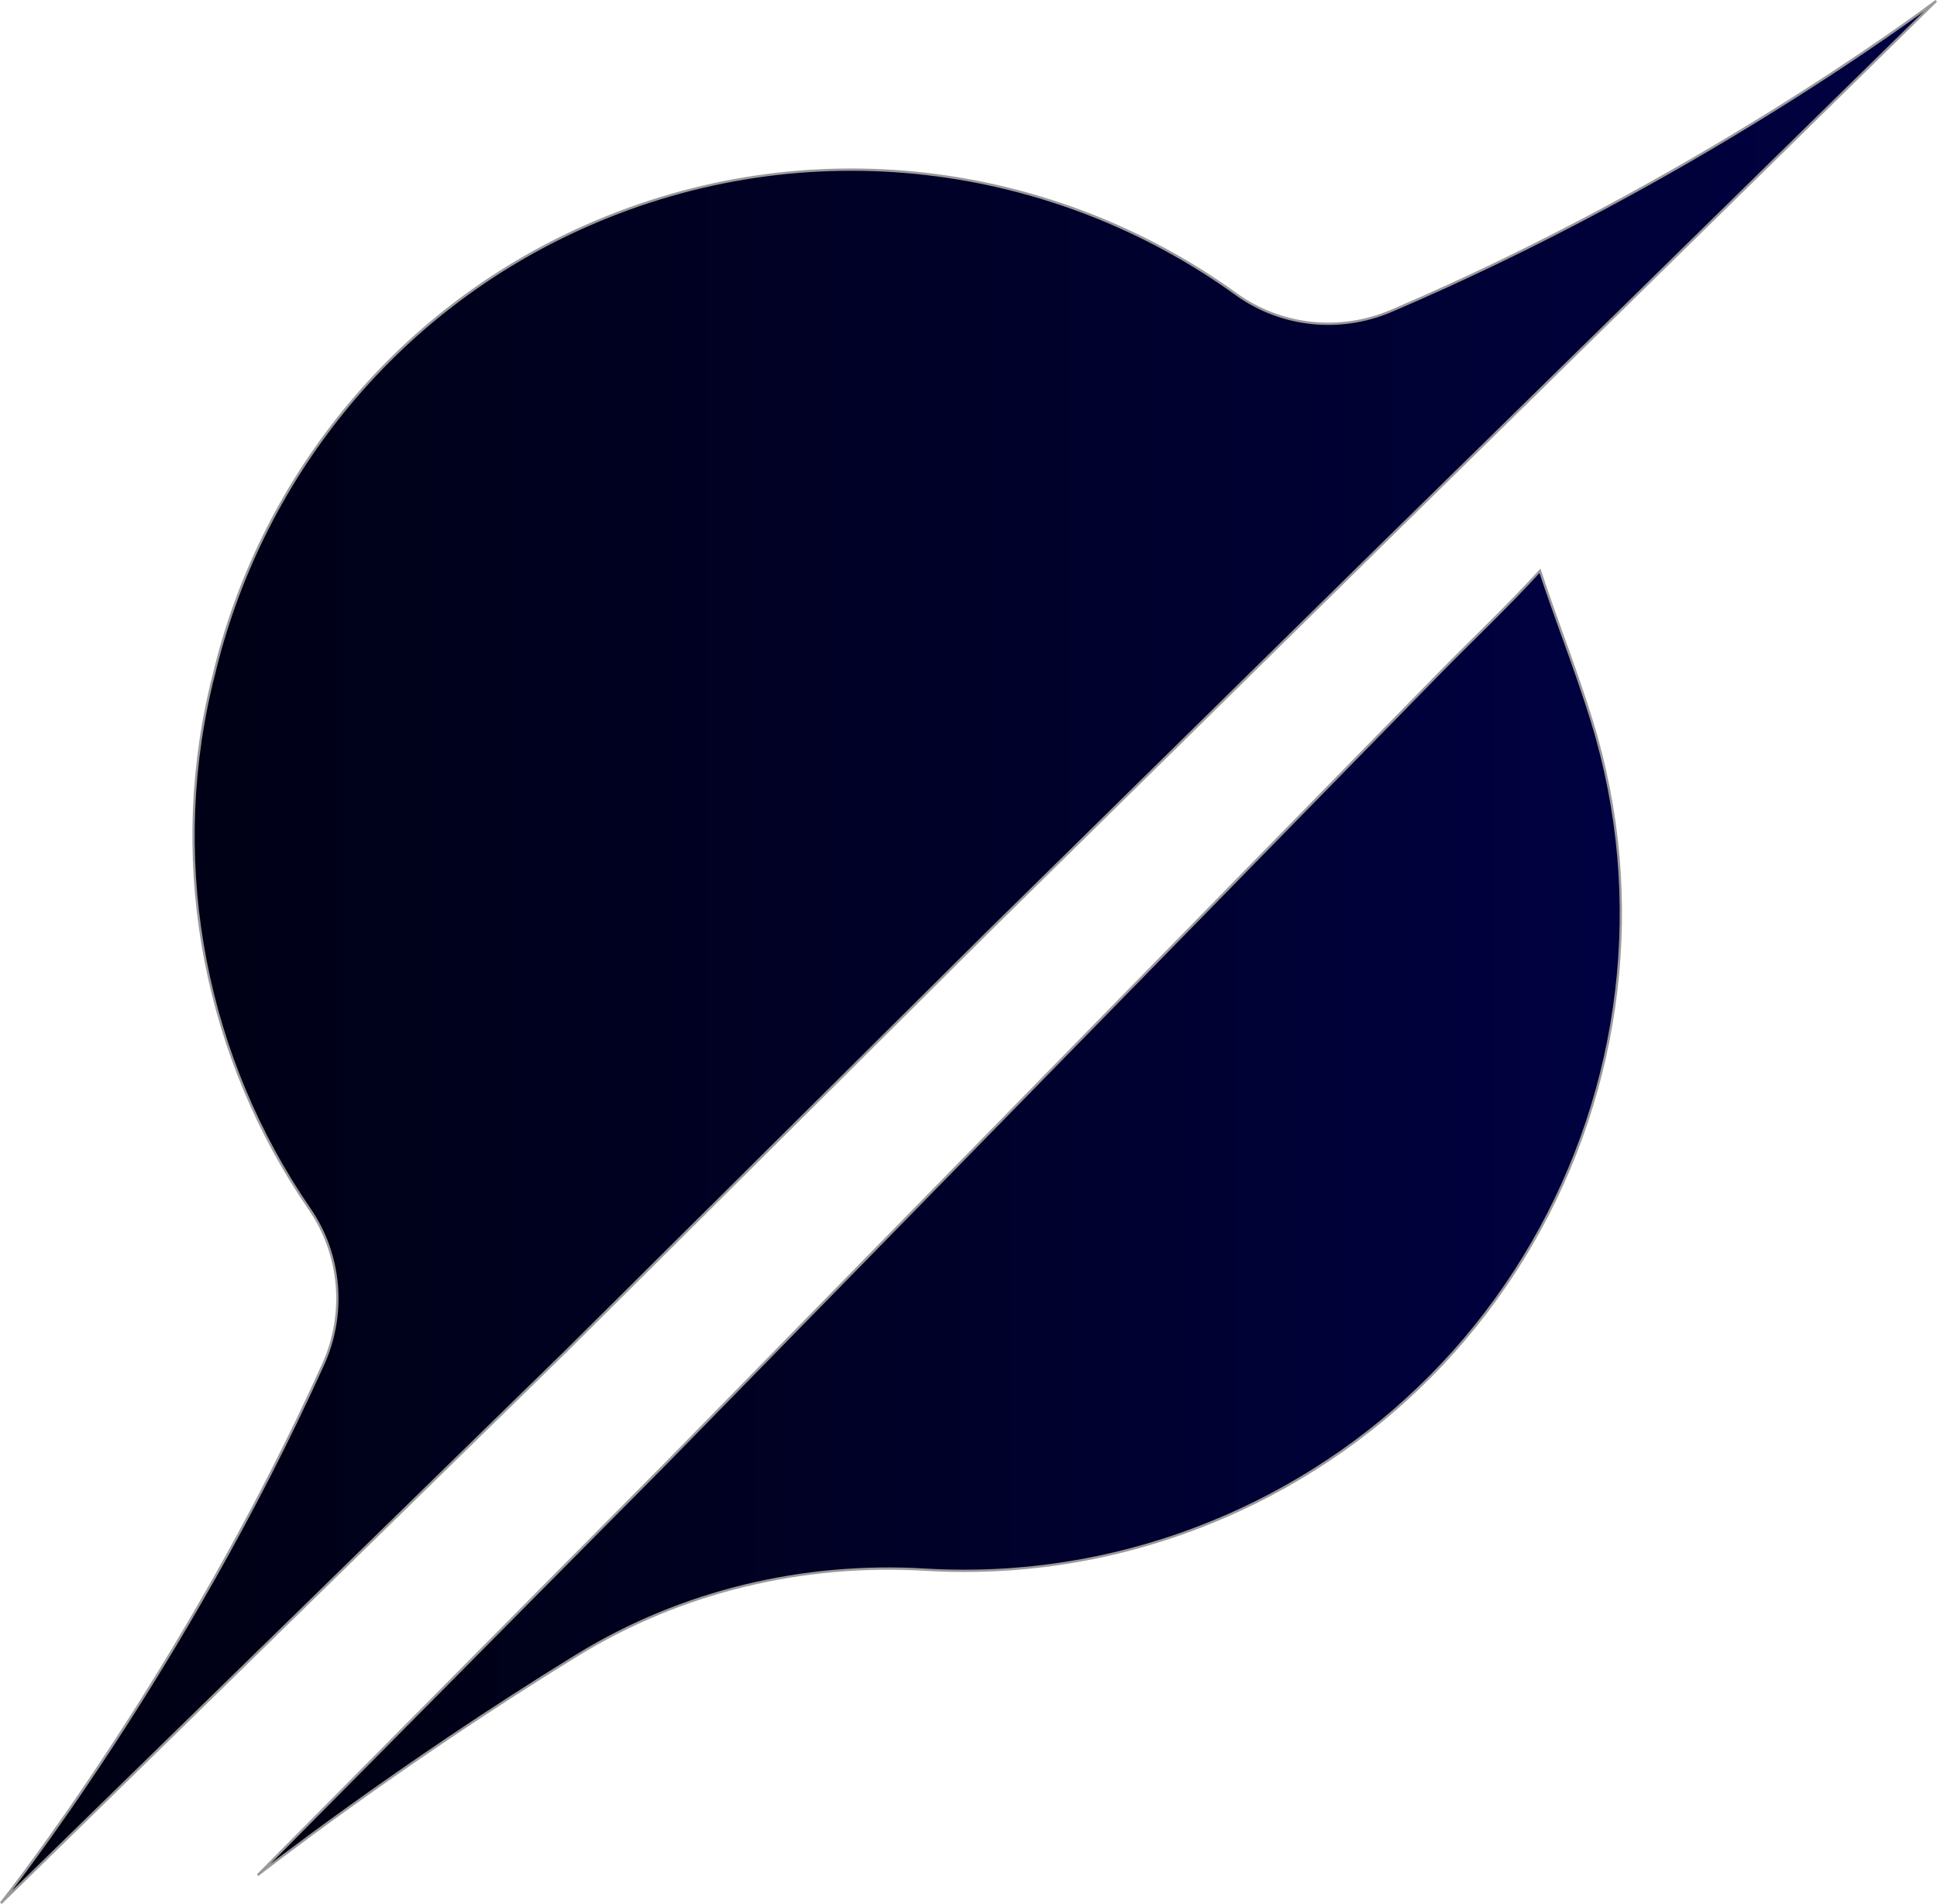
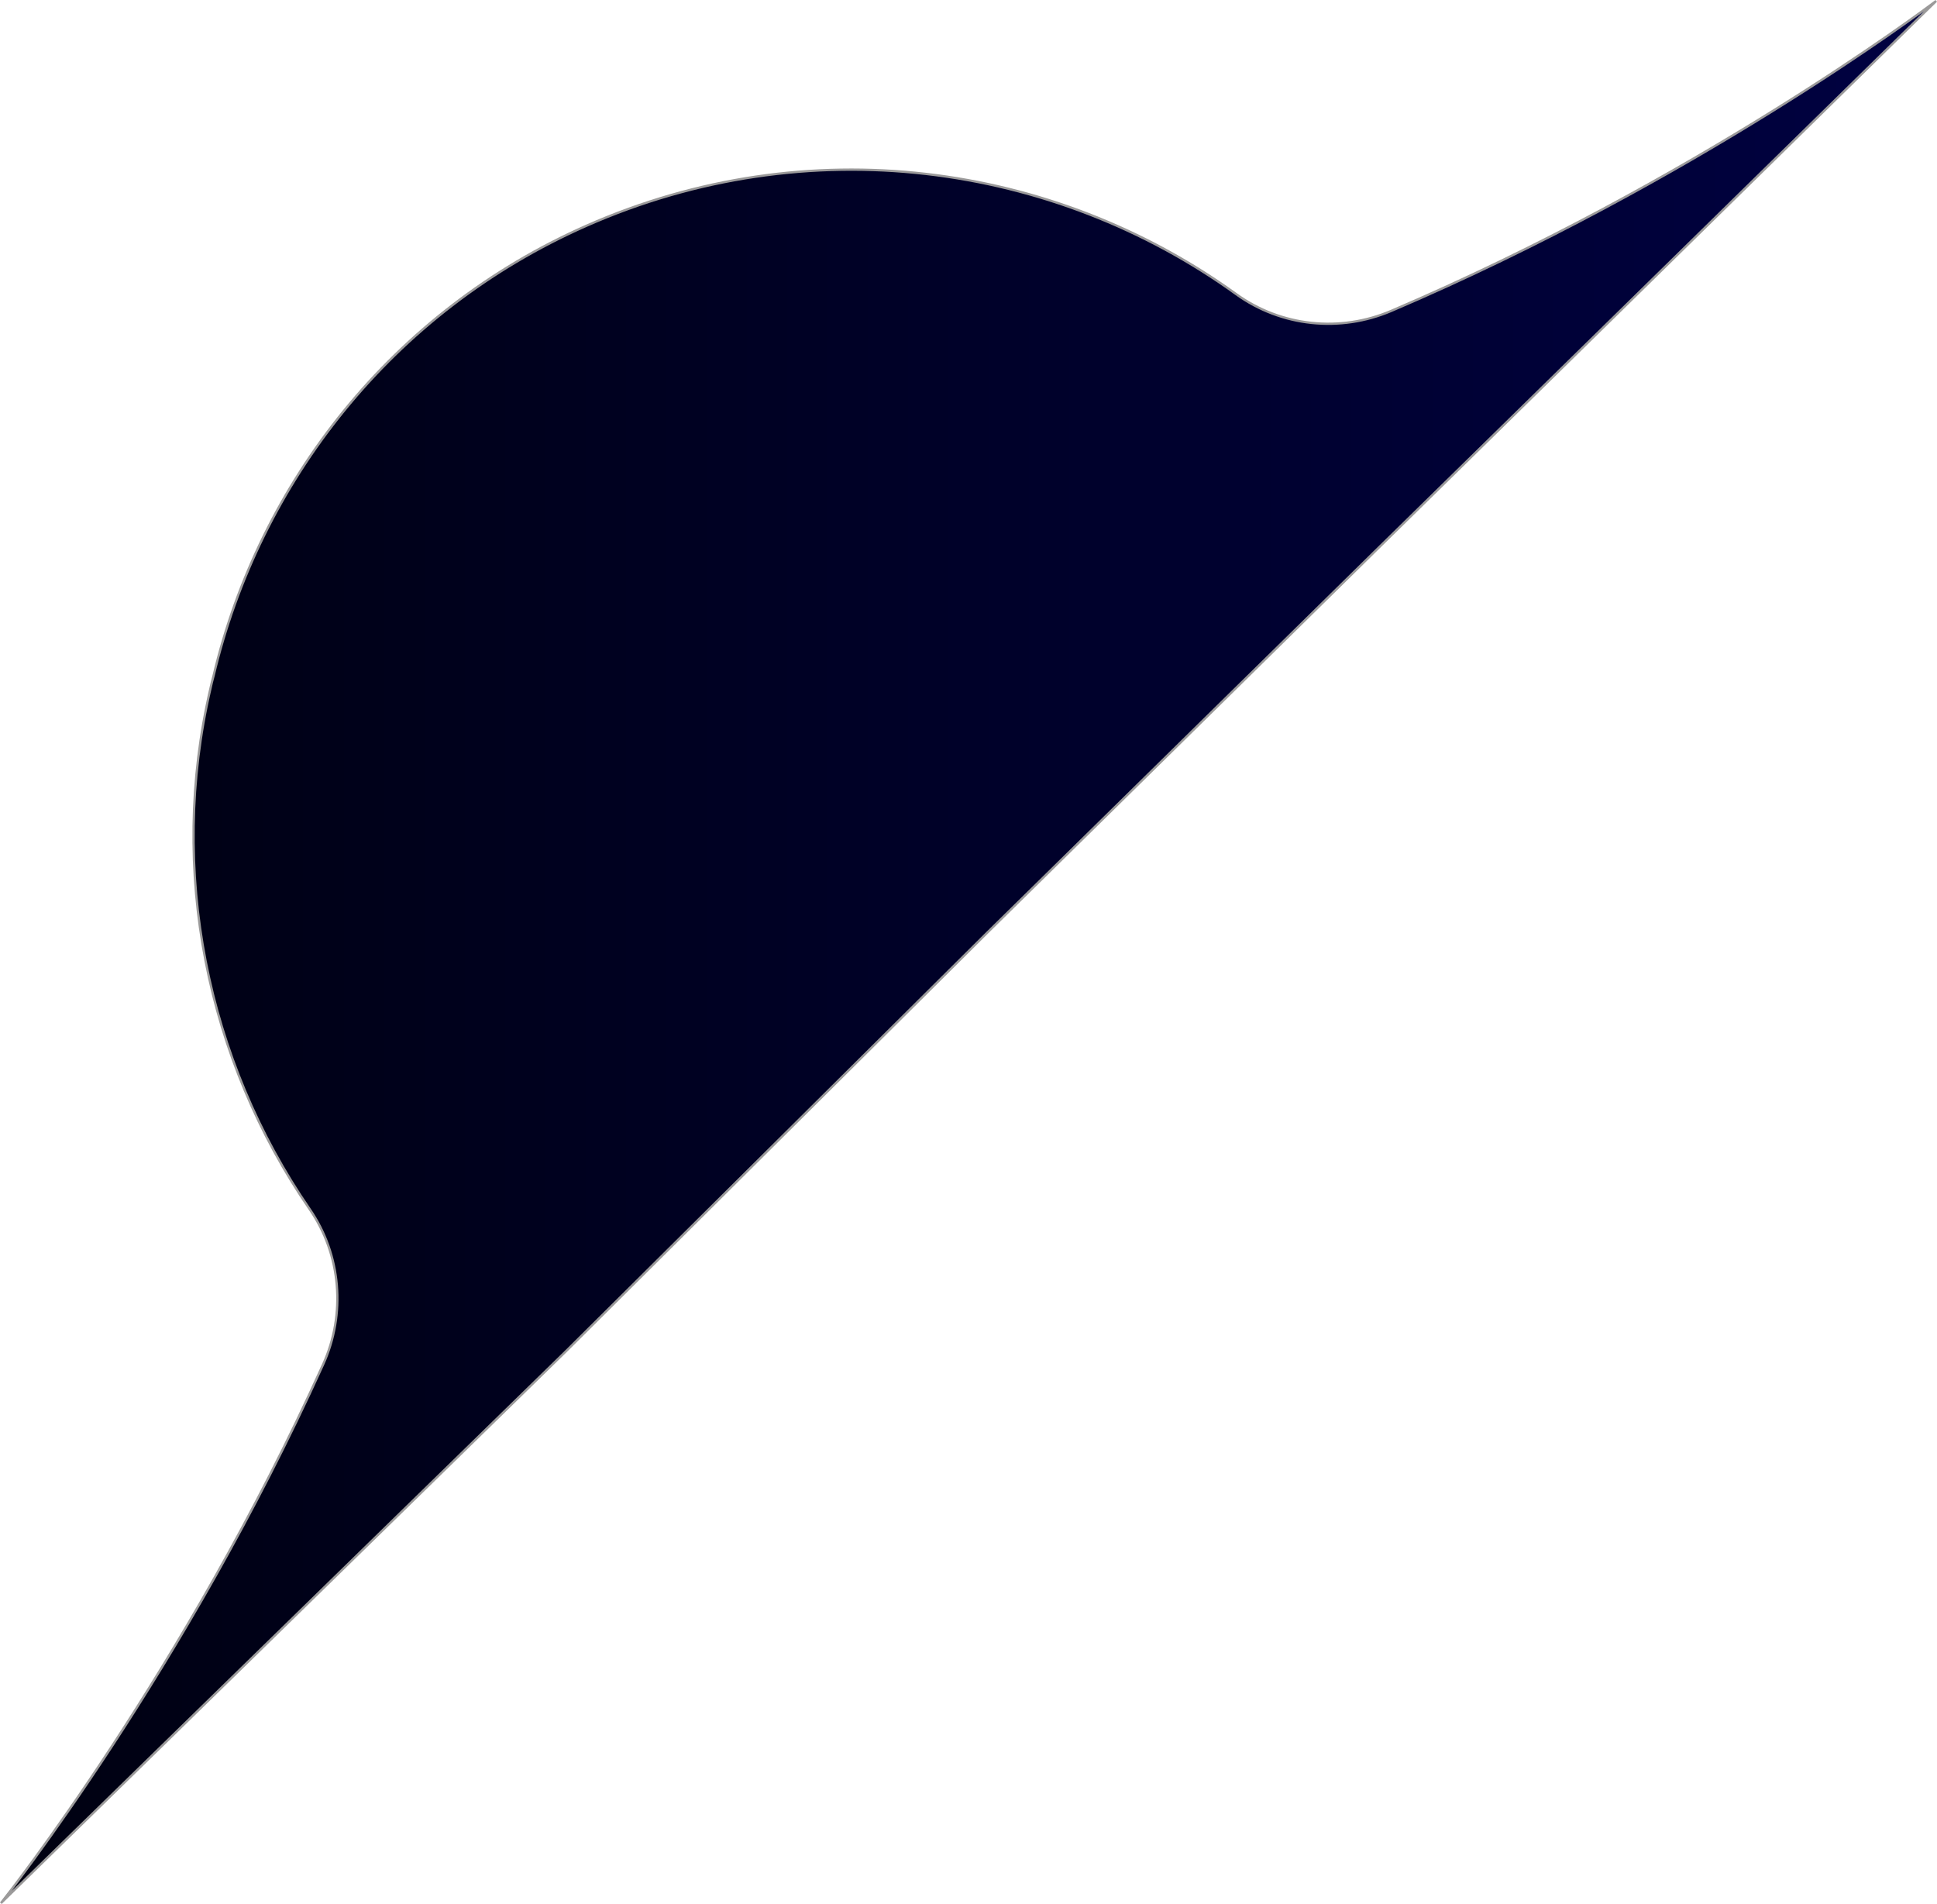
<svg xmlns="http://www.w3.org/2000/svg" xmlns:xlink="http://www.w3.org/1999/xlink" id="Layer_2" data-name="Layer 2" viewBox="0 0 844.46 829.92">
  <defs>
    <style>      .cls-1 {        fill: url(#linear-gradient);      }      .cls-1, .cls-2 {        stroke: #9b9a9a;        stroke-miterlimit: 10;      }      .cls-2 {        fill: url(#linear-gradient-2);      }    </style>
    <linearGradient id="linear-gradient" x1="-479.9" y1="-656.88" x2="363.82" y2="-656.88" gradientTransform="translate(480.29 1071.86)" gradientUnits="userSpaceOnUse">
      <stop offset="0" stop-color="#000111" />
      <stop offset="1" stop-color="#000141" />
    </linearGradient>
    <linearGradient id="linear-gradient-2" x1="-367.94" y1="-538.78" x2="226.33" y2="-538.78" xlink:href="#linear-gradient" />
  </defs>
  <g id="Layer_1-2" data-name="Layer 1">
    <g>
      <path class="cls-1" d="m844.11.4l-245.22,240.45-.7.7-167.87,165.07-183.31,182.1L.39,829.56c2.42-3.05,80.15-101.51,140.47-234.8,9.98-21.99,7.88-47.8-5.85-67.69-44.81-65.09-61.72-147.46-43.29-226.85.38-1.84.83-3.62,1.34-5.47,19.96-84.35,77.74-158.9,162.59-196.34,96.42-42.59,203.65-27.65,283.29,29.81,19.64,14.17,45.32,16.78,67.57,7.31C738.91,79.03,838.07,4.91,844.11.4Z" />
-       <path class="cls-2" d="m681.28,277.2c-3.38-9.44-6.77-18.88-9.91-28.39-14.38,15.78-29.86,30.3-44.83,45.59-14.31,14.62-28.62,29.24-42.93,43.85-19.15,19.56-38.3,39.12-57.44,58.68-21.42,21.88-42.84,43.76-64.26,65.64-21.13,21.58-42.25,43.16-63.38,64.74-18.27,18.66-36.54,37.32-54.81,55.98-12.84,13.12-25.69,26.24-38.53,39.36-4.86,4.96-9.71,9.92-14.57,14.88l-178.27,179.81s61.15-47.89,139.23-95.83c45.5-27.94,98.57-40.48,151.85-37.3,45.76,2.73,92.84-5.52,137.35-26.18,35.19-16.34,66.96-39.76,92.83-68.68,25.98-29.05,45.88-63.41,58.23-100.37,12.38-37.04,17.12-76.56,13.73-115.47-1.74-19.96-5.6-39.72-11.48-58.86-3.86-12.57-8.32-25.02-12.79-37.47Z" />
    </g>
  </g>
</svg>